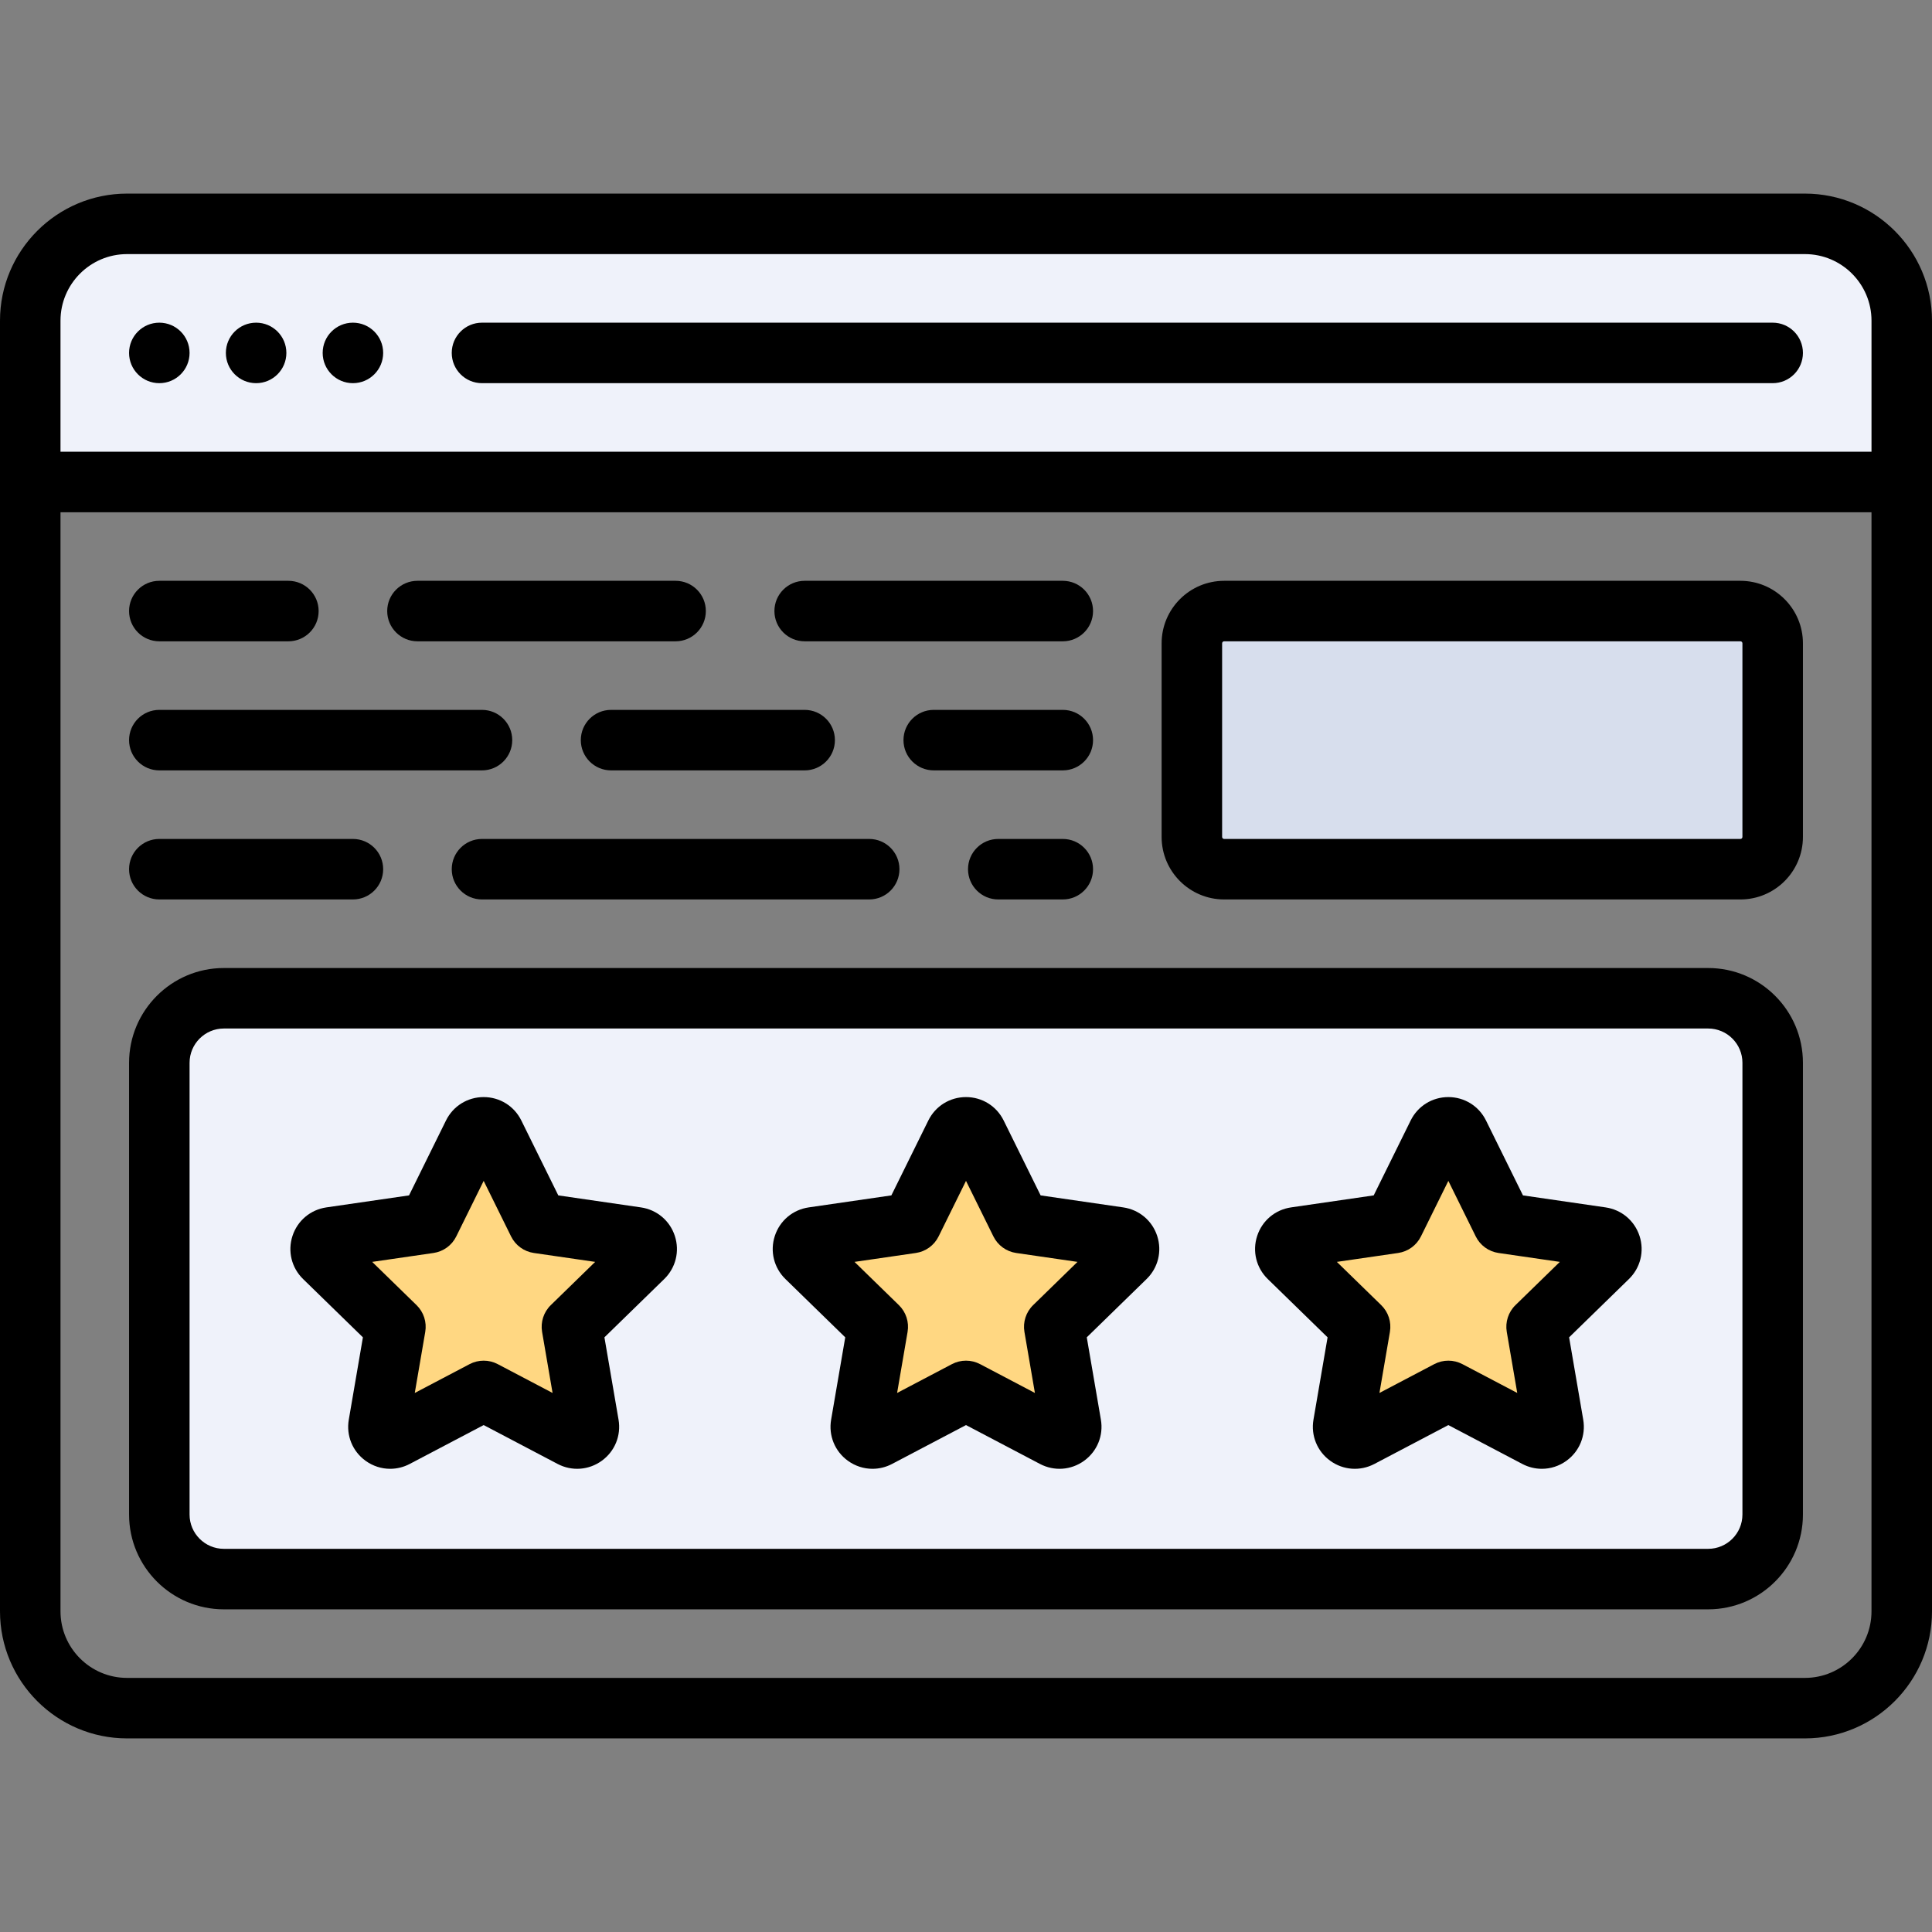
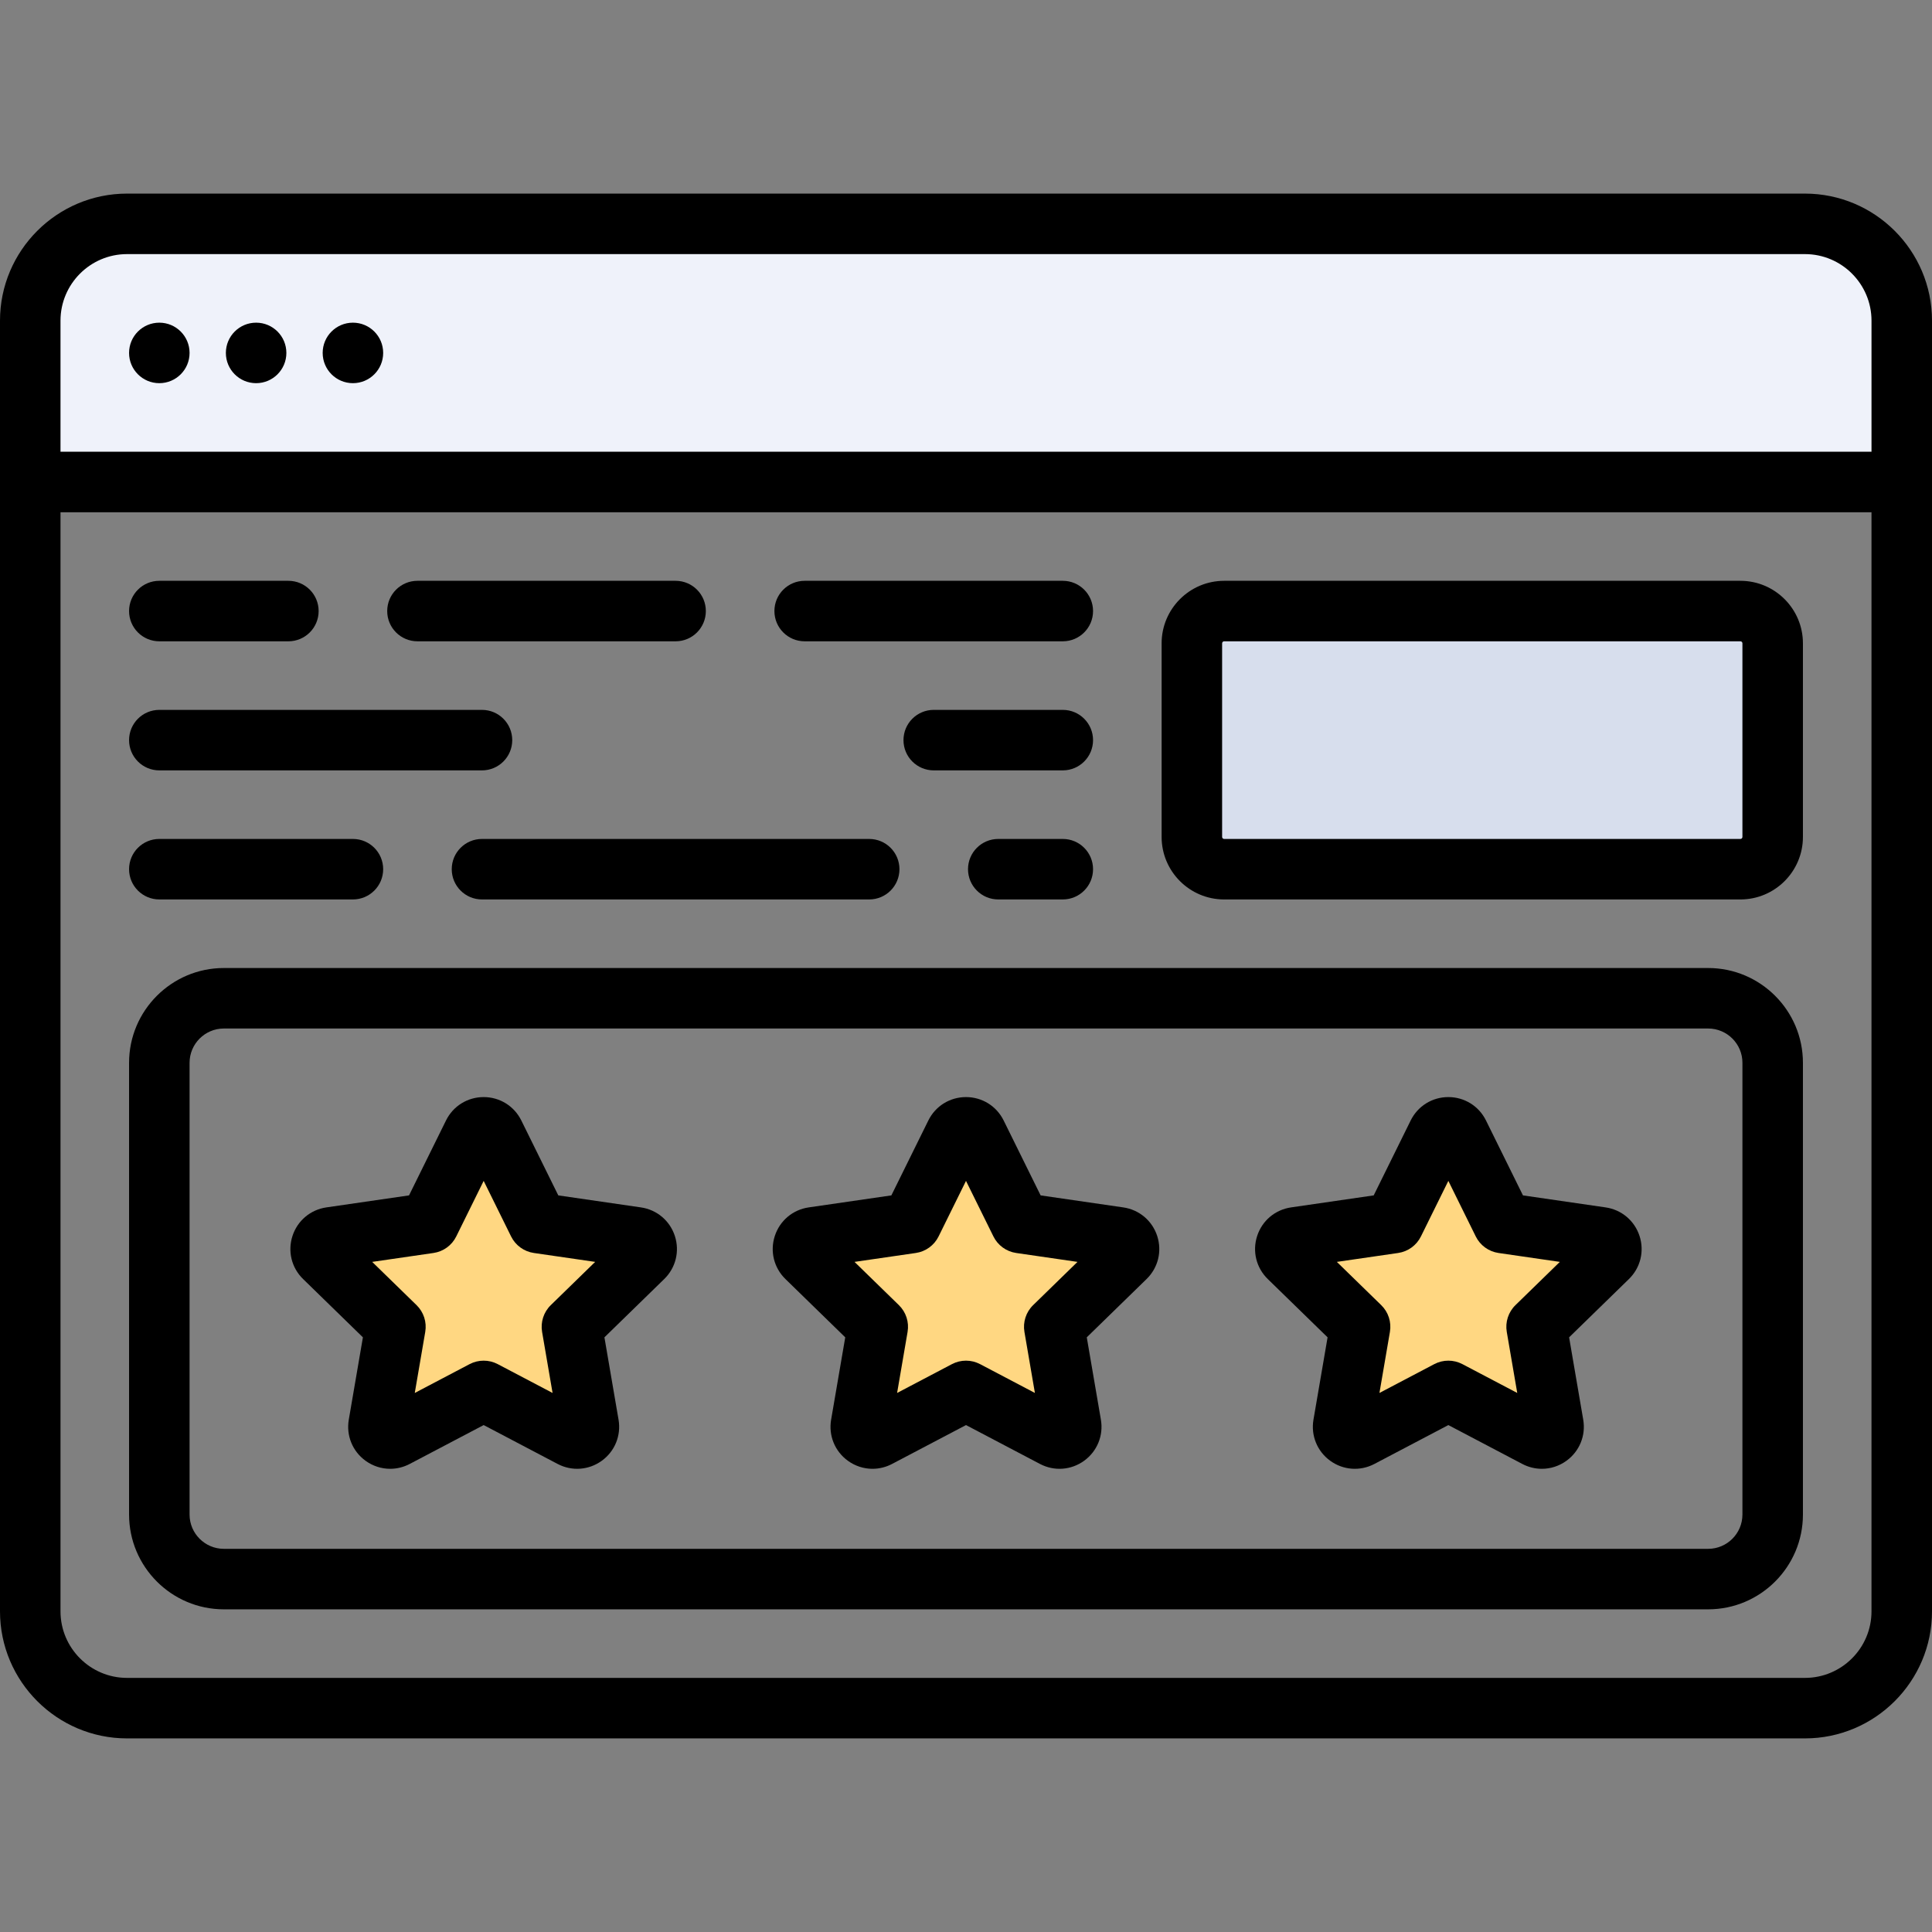
<svg xmlns="http://www.w3.org/2000/svg" height="800px" width="800px" id="Layer_1" viewBox="0 0 512 512" xml:space="preserve">
  <rect x="0" y="0" width="512" height="512" fill="#808080" stroke="none" />
-   <path style="fill:#EFF2FA;" d="M461.228,418.472H50.772c-4.722,0-8.551-3.829-8.551-8.551V273.102c0-4.722,3.829-8.551,8.551-8.551 h410.455c4.722,0,8.551,3.829,8.551,8.551v136.818C469.779,414.643,465.95,418.472,461.228,418.472z" />
  <g>
    <path style="fill:#FFD782;" d="M128.175,368.603l-23.321,12.26c-2.285,1.201-4.956-0.739-4.519-3.284l4.454-25.968l-18.867-18.39 c-1.849-1.802-0.828-4.943,1.726-5.313l26.074-3.789l11.661-23.627c1.143-2.315,4.444-2.315,5.587,0l11.661,23.627l26.074,3.789 c2.555,0.371,3.575,3.511,1.726,5.313l-18.867,18.39l4.454,25.968c0.436,2.545-2.234,4.485-4.519,3.284L128.175,368.603z" />
    <path style="fill:#FFD782;" d="M256,368.603l-23.321,12.26c-2.285,1.201-4.956-0.739-4.519-3.284l4.454-25.968l-18.867-18.39 c-1.849-1.802-0.828-4.943,1.726-5.313l26.074-3.789l11.661-23.627c1.143-2.315,4.444-2.315,5.587,0l11.661,23.627l26.074,3.789 c2.555,0.371,3.575,3.511,1.726,5.313l-18.867,18.39l4.454,25.968c0.436,2.545-2.234,4.485-4.519,3.284L256,368.603z" />
    <path style="fill:#FFD782;" d="M383.825,368.603l-23.321,12.26c-2.285,1.201-4.956-0.739-4.519-3.284l4.454-25.968l-18.867-18.39 c-1.849-1.802-0.828-4.943,1.726-5.313l26.074-3.789l11.661-23.627c1.143-2.315,4.444-2.315,5.587,0l11.661,23.627l26.074,3.789 c2.555,0.371,3.575,3.511,1.726,5.313l-18.867,18.39l4.454,25.968c0.436,2.545-2.234,4.485-4.519,3.284L383.825,368.603z" />
  </g>
  <path style="fill:#D7DEED;" d="M461.228,161.937H324.409c-4.722,0-8.551,3.829-8.551,8.551v51.307c0,4.722,3.829,8.551,8.551,8.551 h136.818c4.722,0,8.551-3.829,8.551-8.551v-51.307C469.779,165.766,465.95,161.937,461.228,161.937z" />
  <path style="fill:#EFF2FA;" d="M478.33,59.324H33.67c-14.168,0-25.653,11.485-25.653,25.653v42.756h495.967V84.977 C503.983,70.809,492.498,59.324,478.33,59.324z" />
  <path d="M478.33,51.307H33.67C15.105,51.307,0,66.411,0,84.977v342.046c0,18.566,15.105,33.67,33.67,33.67h444.66 c18.566,0,33.67-15.105,33.67-33.67V84.977C512,66.411,496.895,51.307,478.33,51.307z M33.67,67.34h444.66 c9.725,0,17.637,7.912,17.637,17.637v34.739H16.033V84.977C16.033,75.252,23.945,67.34,33.67,67.34z M478.33,444.66H33.67 c-9.725,0-17.637-7.912-17.637-17.637V135.749h479.933v291.273C495.967,436.748,488.055,444.66,478.33,444.66z" />
-   <path d="M127.733,101.545h342.046c4.427,0,8.017-3.589,8.017-8.017c0-4.427-3.589-8.017-8.017-8.017H127.733 c-4.427,0-8.017,3.589-8.017,8.017C119.716,97.956,123.305,101.545,127.733,101.545z" />
  <path d="M169.856,319.974l-21.903-3.183l-9.795-19.847c-1.889-3.828-5.714-6.206-9.982-6.206c-4.268,0-8.094,2.378-9.982,6.205 l-9.795,19.847l-21.902,3.182c-4.224,0.614-7.667,3.517-8.987,7.575c-1.319,4.059-0.241,8.433,2.817,11.412l15.85,15.449 l-3.741,21.815c-0.722,4.207,0.976,8.379,4.429,10.888c1.952,1.417,4.234,2.138,6.532,2.138c1.769,0,3.548-0.426,5.191-1.291 l19.591-10.3l19.591,10.3c3.777,1.986,8.269,1.661,11.723-0.847c3.453-2.509,5.15-6.681,4.428-10.889l-3.741-21.814l15.848-15.449 c3.057-2.979,4.137-7.352,2.818-11.412C177.523,323.491,174.079,320.588,169.856,319.974z M145.966,345.872 c-1.89,1.842-2.751,4.496-2.306,7.096l2.775,16.179l-14.529-7.638c-1.168-0.614-2.45-0.92-3.73-0.92s-2.562,0.307-3.73,0.92 l-14.529,7.638l2.775-16.179c0.446-2.601-0.416-5.255-2.306-7.096l-11.756-11.459l16.245-2.36c2.611-0.379,4.869-2.019,6.036-4.386 l7.264-14.721l7.265,14.721c1.168,2.365,3.425,4.006,6.036,4.386l16.245,2.36L145.966,345.872z" />
  <path d="M297.68,319.974l-21.903-3.183l-9.795-19.847c-1.889-3.828-5.714-6.206-9.982-6.206c-4.268,0-8.094,2.378-9.982,6.205 l-9.795,19.847l-21.902,3.182c-4.224,0.614-7.668,3.517-8.987,7.576c-1.319,4.06-0.239,8.432,2.817,11.411l15.85,15.449 l-3.741,21.815c-0.721,4.207,0.976,8.379,4.43,10.888c1.952,1.417,4.234,2.138,6.532,2.138c1.769,0,3.548-0.426,5.191-1.291 l19.591-10.3l19.591,10.299c3.777,1.987,8.269,1.663,11.723-0.847c3.453-2.509,5.15-6.681,4.43-10.889l-3.741-21.814l15.848-15.449 c3.057-2.979,4.137-7.352,2.818-11.411C305.348,323.491,301.904,320.588,297.68,319.974z M273.791,345.872 c-1.89,1.842-2.751,4.496-2.306,7.096l2.775,16.179l-14.529-7.638c-2.337-1.227-5.125-1.227-7.461,0l-14.529,7.638l2.775-16.179 c0.446-2.601-0.416-5.255-2.306-7.096l-11.756-11.459l16.245-2.36c2.611-0.379,4.868-2.019,6.036-4.386L256,312.946l7.265,14.721 c1.168,2.365,3.425,4.006,6.036,4.386l16.245,2.36L273.791,345.872z" />
  <path d="M425.505,319.974l-21.903-3.183l-9.795-19.847c-1.889-3.828-5.714-6.206-9.982-6.206s-8.094,2.378-9.982,6.205 l-9.795,19.847l-21.903,3.183c-4.224,0.614-7.667,3.517-8.986,7.575c-1.319,4.06-0.239,8.432,2.817,11.411l15.85,15.449 l-3.741,21.815c-0.721,4.207,0.976,8.379,4.428,10.888c3.454,2.509,7.945,2.833,11.724,0.847l19.591-10.3l19.591,10.299 c1.643,0.865,3.422,1.291,5.191,1.291c2.298,0,4.581-0.719,6.532-2.138c3.453-2.509,5.15-6.681,4.43-10.889l-3.741-21.814 l15.85-15.45c3.056-2.979,4.136-7.352,2.817-11.411C433.171,323.49,429.728,320.588,425.505,319.974z M401.615,345.872 c-1.89,1.842-2.751,4.496-2.306,7.096l2.775,16.179l-14.529-7.638c-2.337-1.227-5.125-1.227-7.461,0l-14.529,7.638l2.775-16.179 c0.446-2.601-0.416-5.255-2.306-7.096l-11.756-11.459l16.245-2.36c2.611-0.379,4.868-2.019,6.036-4.386l7.265-14.721l7.264,14.721 c1.167,2.365,3.425,4.006,6.036,4.386l16.245,2.36L401.615,345.872z" />
  <path d="M452.676,256.534H59.324c-13.851,0-25.119,11.268-25.119,25.119V401.37c0,13.851,11.268,25.119,25.119,25.119h393.353 c13.851,0,25.119-11.268,25.119-25.119V281.653C477.795,267.803,466.527,256.534,452.676,256.534z M461.762,401.37 c0,5.01-4.076,9.086-9.086,9.086H59.324c-5.01,0-9.086-4.076-9.086-9.086V281.653c0-5.01,4.076-9.086,9.086-9.086h393.353 c5.01,0,9.086,4.076,9.086,9.086V401.37z" />
  <path d="M119.716,230.347c0,4.427,3.589,8.017,8.017,8.017h102.614c4.427,0,8.017-3.589,8.017-8.017s-3.589-8.017-8.017-8.017 H127.733C123.305,222.33,119.716,225.919,119.716,230.347z" />
  <path d="M42.221,169.954h34.205c4.427,0,8.017-3.589,8.017-8.017s-3.589-8.017-8.017-8.017H42.221c-4.427,0-8.017,3.589-8.017,8.017 S37.794,169.954,42.221,169.954z" />
  <path d="M110.63,169.954h68.409c4.427,0,8.017-3.589,8.017-8.017s-3.589-8.017-8.017-8.017H110.63c-4.427,0-8.017,3.589-8.017,8.017 S106.203,169.954,110.63,169.954z" />
  <path d="M213.244,169.954h68.409c4.427,0,8.017-3.589,8.017-8.017s-3.589-8.017-8.017-8.017h-68.409 c-4.427,0-8.017,3.589-8.017,8.017S208.817,169.954,213.244,169.954z" />
  <path d="M281.653,222.33h-17.102c-4.427,0-8.017,3.589-8.017,8.017s3.589,8.017,8.017,8.017h17.102c4.427,0,8.017-3.589,8.017-8.017 S286.081,222.33,281.653,222.33z" />
  <path d="M42.221,238.363h51.307c4.427,0,8.017-3.589,8.017-8.017s-3.589-8.017-8.017-8.017H42.221c-4.427,0-8.017,3.589-8.017,8.017 S37.794,238.363,42.221,238.363z" />
  <path d="M42.221,204.159h85.511c4.427,0,8.017-3.589,8.017-8.017s-3.589-8.017-8.017-8.017H42.221c-4.427,0-8.017,3.589-8.017,8.017 S37.794,204.159,42.221,204.159z" />
  <path d="M281.653,188.125h-34.205c-4.427,0-8.017,3.589-8.017,8.017s3.589,8.017,8.017,8.017h34.205 c4.427,0,8.017-3.589,8.017-8.017S286.081,188.125,281.653,188.125z" />
-   <path d="M213.244,204.159c4.427,0,8.017-3.589,8.017-8.017s-3.589-8.017-8.017-8.017h-51.307c-4.427,0-8.017,3.589-8.017,8.017 s3.589,8.017,8.017,8.017H213.244z" />
  <path d="M461.228,153.921H324.409c-9.136,0-16.568,7.432-16.568,16.568v51.307c0,9.136,7.432,16.568,16.568,16.568h136.818 c9.136,0,16.568-7.432,16.568-16.568v-51.307C477.795,161.353,470.363,153.921,461.228,153.921z M461.762,221.795 c0,0.295-0.239,0.534-0.534,0.534H324.409c-0.295,0-0.534-0.239-0.534-0.534v-51.307c0-0.295,0.239-0.534,0.534-0.534h136.818 c0.295,0,0.534,0.239,0.534,0.534V221.795z" />
  <circle cx="42.221" cy="93.528" r="8.017" />
  <circle cx="67.875" cy="93.528" r="8.017" />
  <circle cx="93.528" cy="93.528" r="8.017" />
</svg>